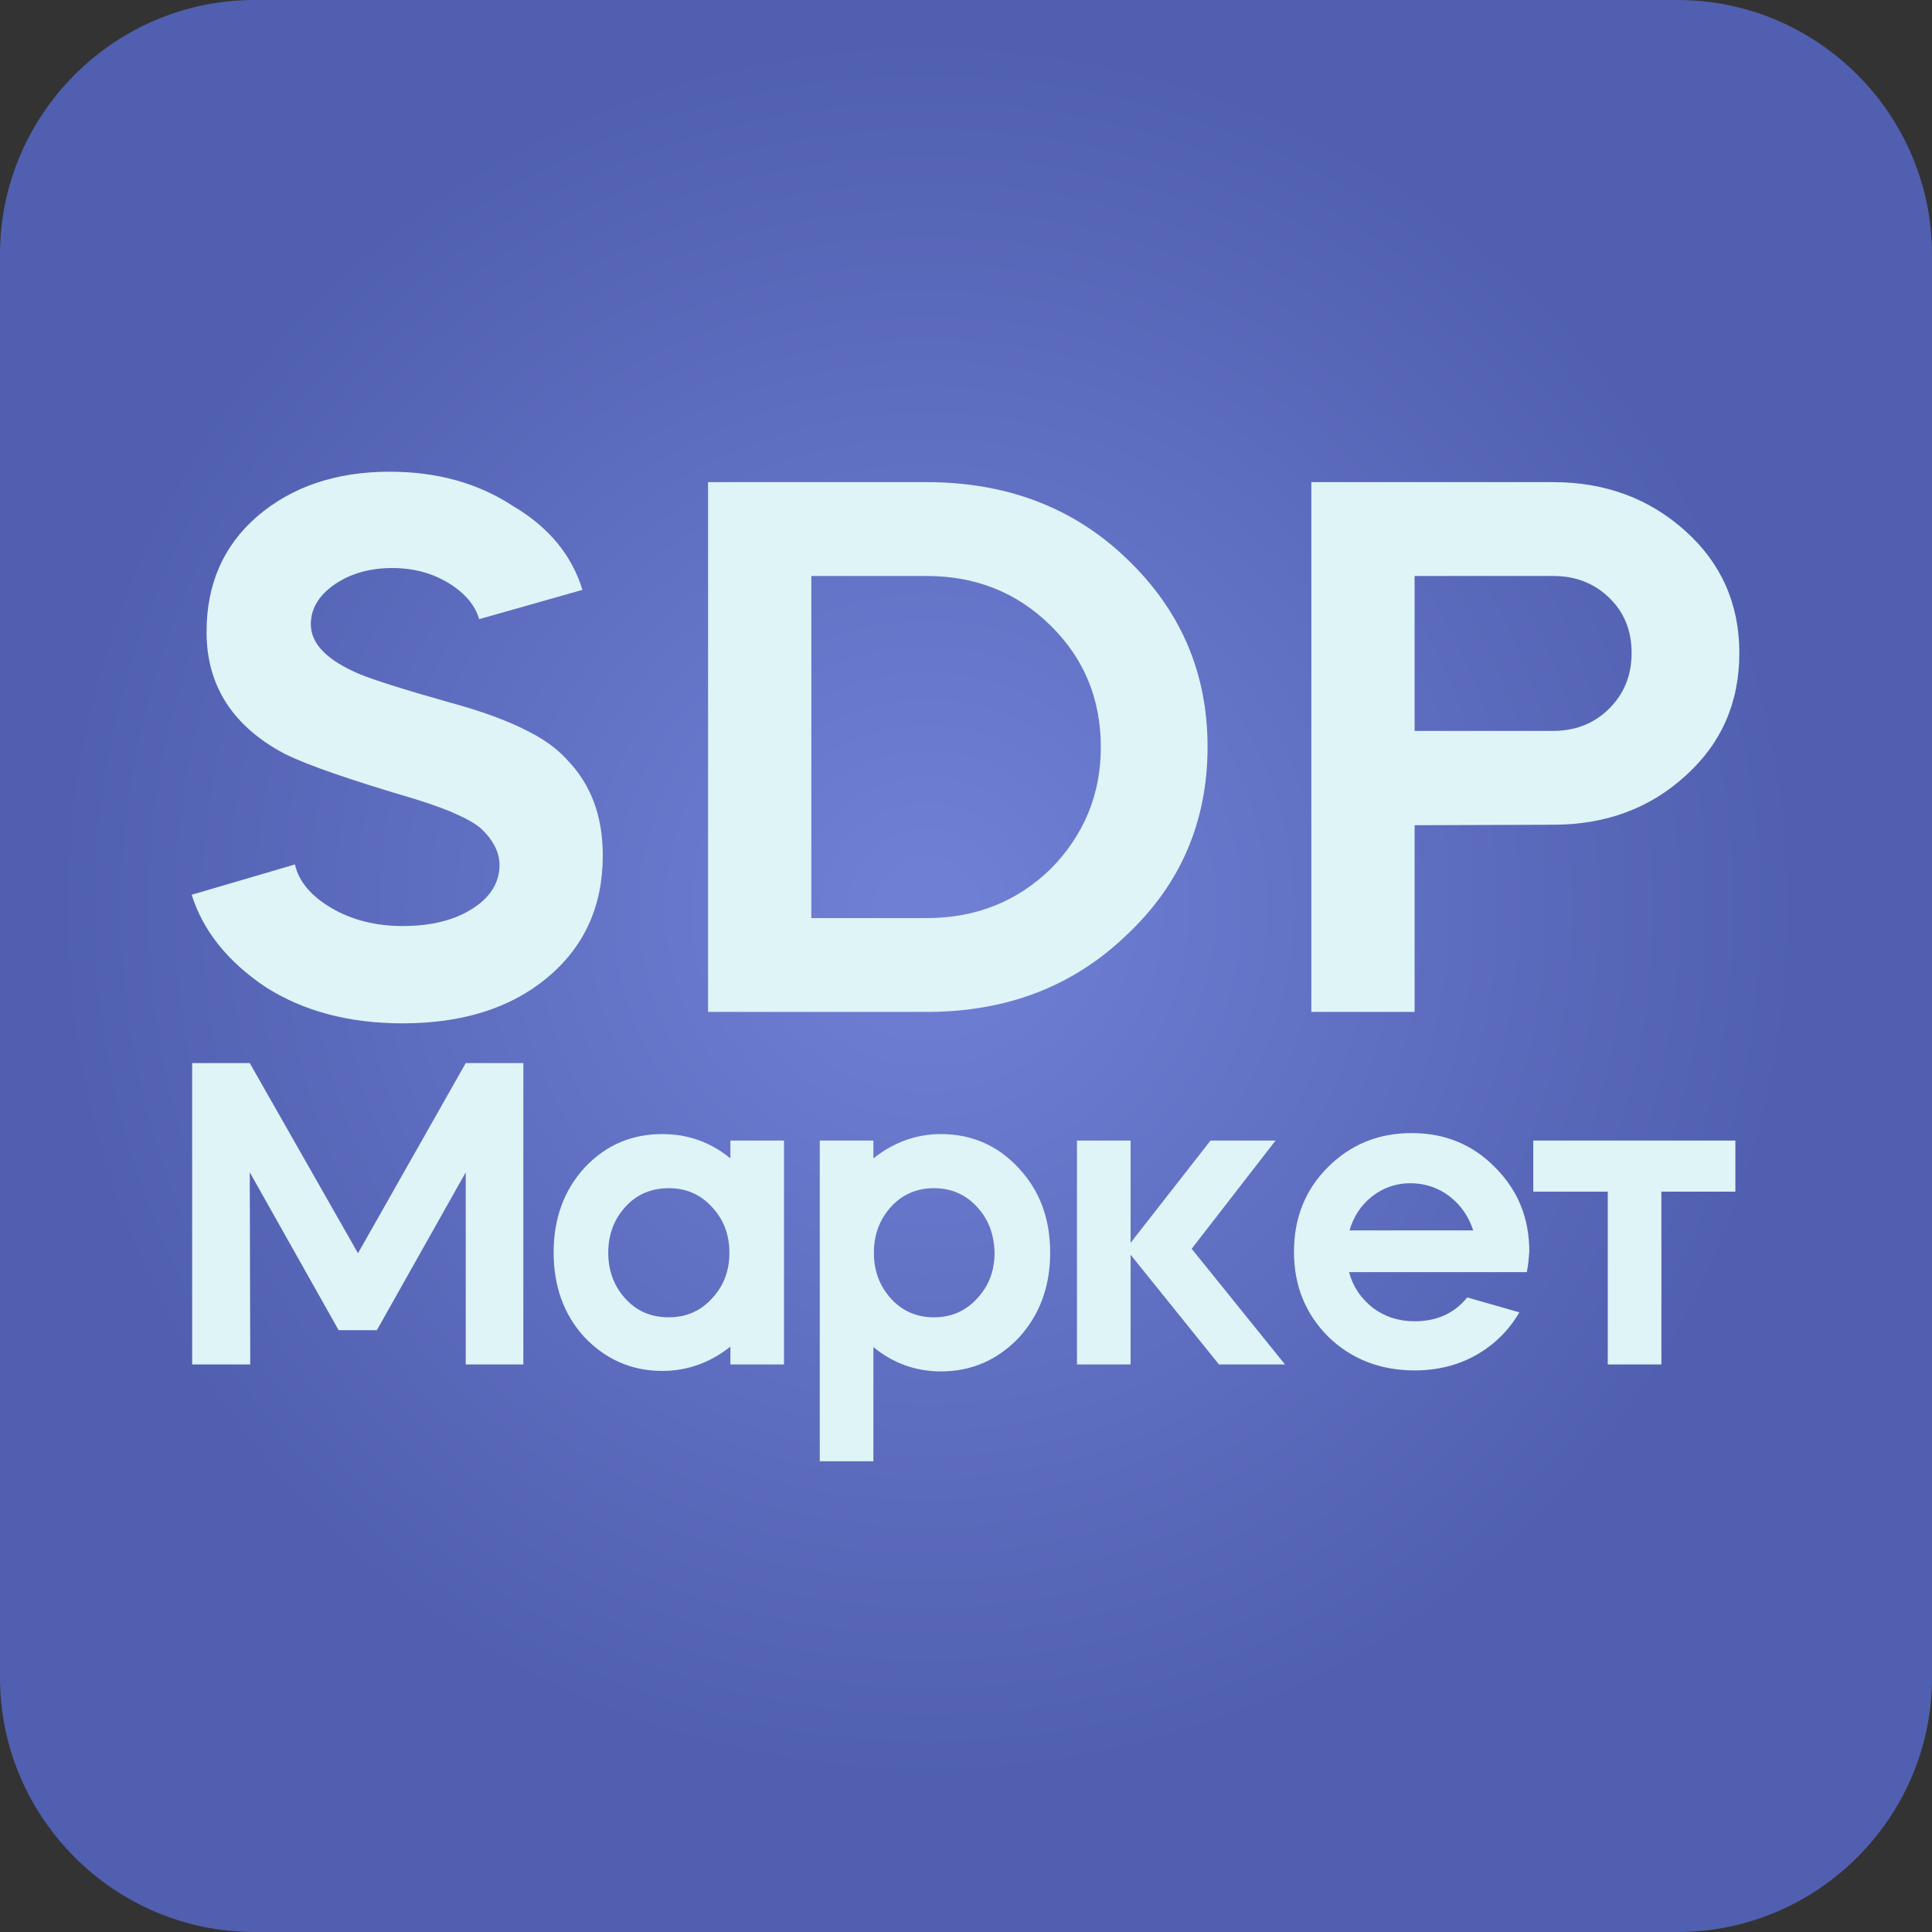
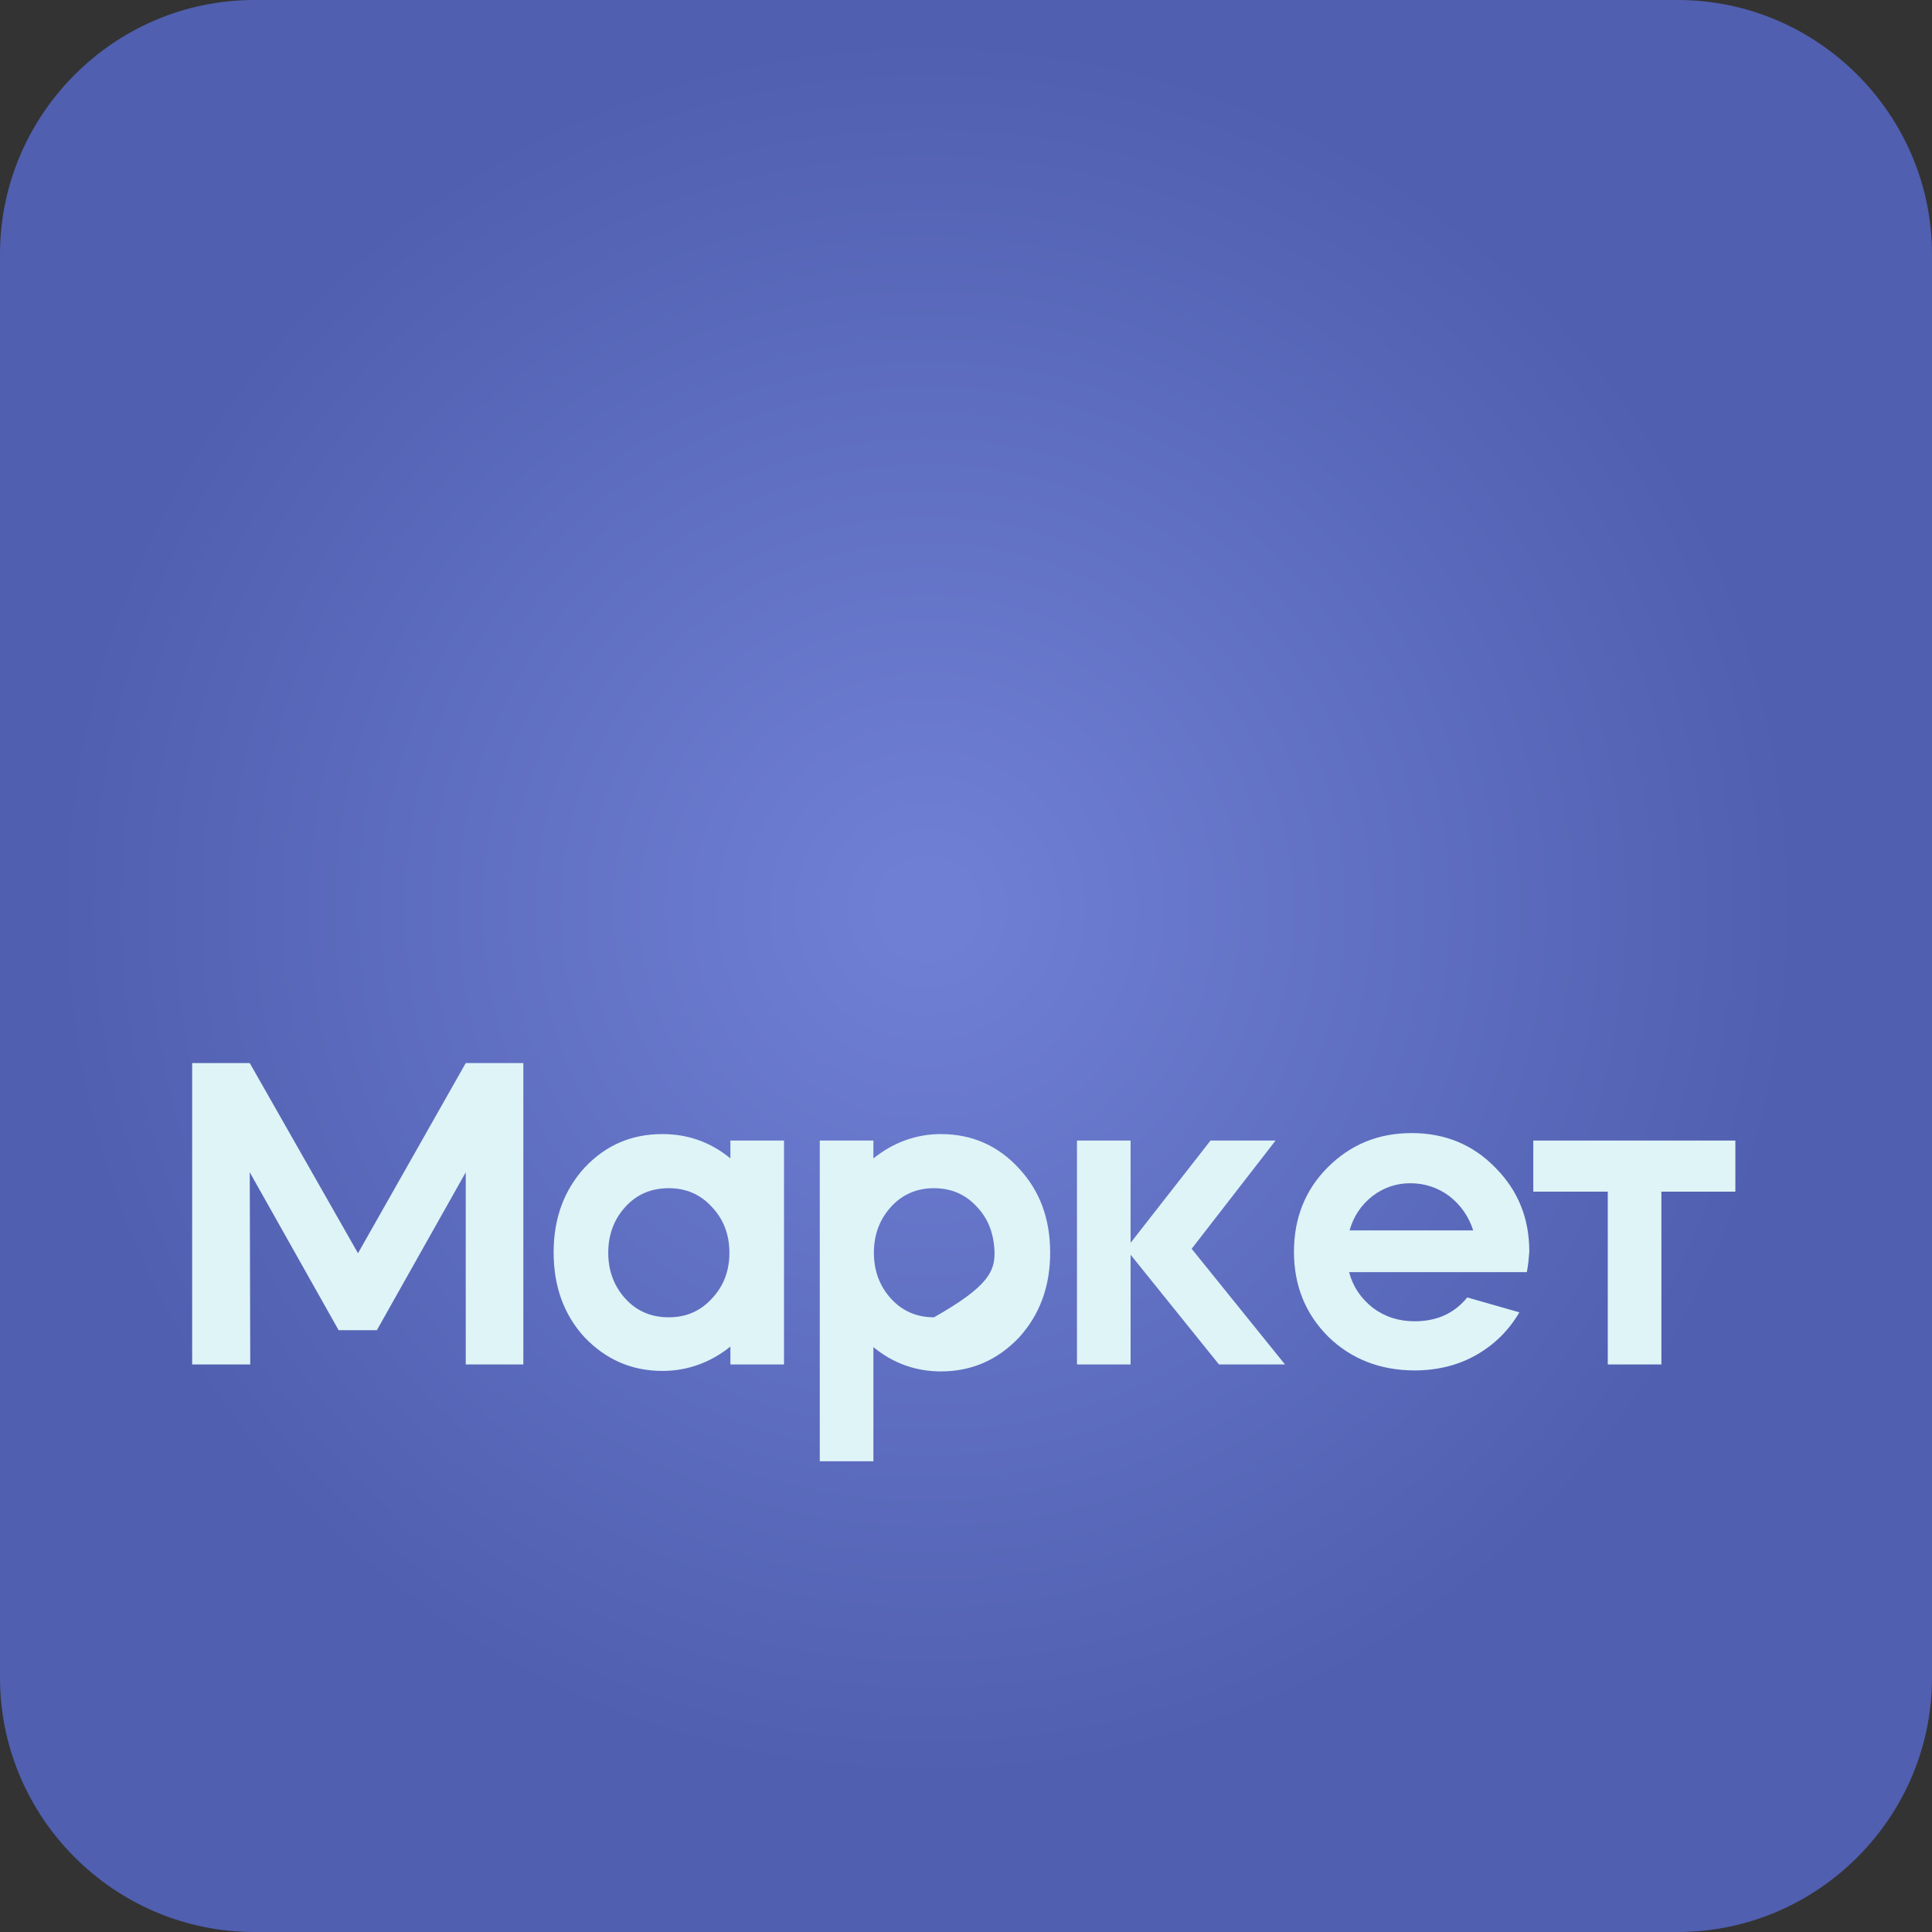
<svg xmlns="http://www.w3.org/2000/svg" width="2338" height="2338" viewBox="0 0 2338 2338" fill="none">
  <rect x="0" y="0" width="2338" height="2338" fill="#333333" stroke="none" />
  <g clip-path="url(#clip0_41_17)">
    <path fill-rule="evenodd" clip-rule="evenodd" d="M307.647 0H2030.35C2199.8 0 2338 138.802 2338 307.647V2030.35C2338 2199.8 2199.2 2338 2030.35 2338H307.647C138.201 2338 0 2199.2 0 2030.35V307.647C0 138.802 138.201 0 307.647 0Z" fill="url(#paint0_radial_41_17)" />
-     <path d="M704.827 713.835L579.845 749.29C575.038 732.467 562.42 717.441 542.591 705.427C522.762 693.406 499.928 687.402 474.692 687.402C447.653 687.402 424.219 694.007 404.991 707.23C385.763 720.446 376.148 736.668 376.148 755.3C376.148 779.335 395.978 799.163 435.635 815.986C451.859 822.597 487.31 834.011 542.591 849.637C582.849 860.45 615.298 872.471 639.333 885.086C658.56 894.703 674.181 906.116 685.6 918.738C715.039 948.777 729.464 987.237 729.464 1035.31C729.464 1097.2 706.63 1146.47 661.565 1183.72C617.101 1220.38 558.814 1238.4 487.31 1238.4C423.017 1238.4 367.736 1223.98 321.469 1194.54C275.803 1163.89 245.759 1126.64 231.939 1082.78L356.92 1046.12C361.727 1067.15 376.749 1084.58 401.386 1099C426.021 1113.42 454.863 1120.63 487.31 1120.63C520.959 1120.63 548.6 1114.02 570.832 1100.2C593.064 1086.38 604.48 1068.35 604.48 1046.72C604.48 1031.1 596.669 1016.08 581.047 1001.66C575.038 996.847 566.025 991.444 554.007 986.035C543.793 981.227 526.968 974.615 501.732 966.808C424.219 943.975 371.943 925.944 344.302 912.126C281.812 879.076 249.965 829.81 249.965 764.911C249.965 706.629 270.395 660.362 311.254 624.907C353.315 588.856 406.793 570.83 471.687 570.83C528.771 570.83 578.643 584.65 620.702 612.291C664.571 638.13 692.206 672.376 704.827 713.835ZM1121.23 1224.58H856.845V583.449H1121.23C1217.97 583.449 1299.09 614.094 1363.39 675.982C1428.28 737.87 1461.33 813.582 1461.33 903.712C1461.33 993.848 1428.88 1070.15 1363.39 1131.45C1298.49 1193.94 1217.97 1224.58 1121.23 1224.58ZM1121.23 697.012H981.829V1111.01H1121.23C1180.72 1111.01 1230.59 1091.18 1271.45 1051.53C1311.71 1010.67 1332.14 961.399 1332.14 904.313C1332.14 845.43 1311.71 796.759 1271.45 757.103C1230.59 716.84 1180.72 697.012 1121.23 697.012ZM1711.89 998.65V1224.58H1586.91V583.449H1879.54C1942.63 583.449 1996.11 603.276 2039.97 642.938C2083.23 681.993 2104.86 731.265 2104.86 790.148C2104.86 850.239 2083.23 899.511 2039.97 938.566C1996.71 978.221 1943.23 998.049 1879.54 998.049L1711.89 998.65ZM1879.54 697.012H1711.89V884.485H1879.54C1906.58 884.485 1929.41 875.476 1947.44 857.445C1965.46 839.42 1974.48 817.188 1974.48 790.148C1974.48 763.107 1965.46 740.875 1947.44 723.452C1929.41 706.028 1907.17 697.012 1879.54 697.012Z" fill="#DEF4F7" />
-     <path d="M302.84 1651.2H232.538V1286.47H302.239L433.229 1516.6L563.619 1286.47H633.321V1651.2H563.619V1418.66L456.062 1609.74H409.795L302.239 1418.66L302.84 1651.2ZM801.567 1372.39C832.207 1372.39 859.848 1382.01 883.883 1401.84V1380.21H948.776V1651.2H883.883V1629.57C859.848 1648.79 832.207 1659.01 801.567 1659.01C764.309 1659.01 733.067 1645.19 707.229 1618.15C681.992 1590.51 669.971 1556.26 669.971 1515.4C669.971 1474.54 682.593 1440.29 707.229 1413.26C732.466 1386.22 763.708 1372.39 801.567 1372.39ZM861.05 1460.13C847.233 1445.1 829.809 1437.89 809.374 1437.89C788.344 1437.89 770.92 1445.1 757.102 1460.13C743.279 1475.15 736.073 1493.77 736.073 1516C736.073 1538.24 743.279 1556.86 757.102 1571.89C770.92 1586.91 788.344 1594.12 809.374 1594.12C829.809 1594.12 847.233 1586.91 861.05 1571.89C875.475 1556.86 882.681 1538.24 882.681 1516C882.681 1493.77 875.475 1475.15 861.05 1460.13ZM1056.94 1768.37H992.044V1380.21H1056.94V1401.84C1080.97 1382.61 1108.61 1372.39 1138.65 1372.39C1175.91 1372.39 1207.75 1386.22 1232.99 1413.85C1258.23 1440.89 1270.85 1474.54 1270.85 1516C1270.85 1556.86 1258.23 1591.11 1232.99 1618.76C1207.15 1645.8 1175.91 1659.61 1138.65 1659.61C1108.61 1659.61 1080.97 1650 1056.94 1630.17V1768.37ZM1181.92 1460.13C1168.1 1445.1 1150.67 1437.89 1130.24 1437.89C1109.82 1437.89 1092.39 1445.1 1078.57 1460.13C1064.74 1475.15 1057.54 1493.77 1057.54 1516C1057.54 1538.24 1064.74 1556.86 1078.57 1571.89C1092.39 1586.91 1109.82 1594.12 1130.24 1594.12C1150.67 1594.12 1168.1 1586.91 1181.92 1571.89C1196.34 1556.86 1203.55 1538.24 1203.55 1516C1202.95 1493.77 1196.34 1475.15 1181.92 1460.13ZM1368.19 1518.41V1651.2H1303.29V1380.21H1368.19V1503.99L1464.93 1380.21H1543.64L1442.09 1511.2L1555.06 1651.2H1475.14L1368.19 1518.41ZM1847.69 1539.44H1632.57C1637.38 1557.46 1647 1571.29 1661.42 1582.7C1675.83 1593.52 1692.66 1598.93 1711.89 1598.93C1738.93 1598.93 1759.96 1589.31 1775.58 1570.08L1838.67 1588.11C1826.06 1609.74 1808.63 1627.16 1786.4 1639.79C1764.17 1652.4 1738.93 1658.41 1711.89 1658.41C1670.43 1658.41 1634.98 1644.59 1607.34 1617.55C1579.69 1589.91 1565.88 1555.66 1565.88 1514.8C1565.88 1473.94 1579.69 1439.69 1606.73 1412.66C1634.38 1385.02 1668.03 1371.19 1708.28 1371.19C1748.54 1371.19 1782.19 1385.02 1809.23 1412.66C1836.87 1440.29 1850.69 1473.94 1850.69 1514.8C1850.09 1522.01 1849.49 1530.42 1847.69 1539.44ZM1633.17 1488.96H1782.79C1777.38 1472.14 1767.77 1458.32 1753.95 1447.5C1740.13 1437.29 1724.51 1431.88 1706.48 1431.88C1689.66 1431.88 1674.03 1437.29 1660.81 1447.5C1647 1458.32 1637.98 1472.14 1633.17 1488.96ZM1945.63 1651.2V1442.09H1855.5V1380.21H2100.05V1442.09H2010.52V1651.2H1945.63Z" fill="#DEF4F7" />
+     <path d="M302.84 1651.2H232.538V1286.47H302.239L433.229 1516.6L563.619 1286.47H633.321V1651.2H563.619V1418.66L456.062 1609.74H409.795L302.239 1418.66L302.84 1651.2ZM801.567 1372.39C832.207 1372.39 859.848 1382.01 883.883 1401.84V1380.21H948.776V1651.2H883.883V1629.57C859.848 1648.79 832.207 1659.01 801.567 1659.01C764.309 1659.01 733.067 1645.19 707.229 1618.15C681.992 1590.51 669.971 1556.26 669.971 1515.4C669.971 1474.54 682.593 1440.29 707.229 1413.26C732.466 1386.22 763.708 1372.39 801.567 1372.39ZM861.05 1460.13C847.233 1445.1 829.809 1437.89 809.374 1437.89C788.344 1437.89 770.92 1445.1 757.102 1460.13C743.279 1475.15 736.073 1493.77 736.073 1516C736.073 1538.24 743.279 1556.86 757.102 1571.89C770.92 1586.91 788.344 1594.12 809.374 1594.12C829.809 1594.12 847.233 1586.91 861.05 1571.89C875.475 1556.86 882.681 1538.24 882.681 1516C882.681 1493.77 875.475 1475.15 861.05 1460.13ZM1056.94 1768.37H992.044V1380.21H1056.94V1401.84C1080.97 1382.61 1108.61 1372.39 1138.65 1372.39C1175.91 1372.39 1207.75 1386.22 1232.99 1413.85C1258.23 1440.89 1270.85 1474.54 1270.85 1516C1270.85 1556.86 1258.23 1591.11 1232.99 1618.76C1207.15 1645.8 1175.91 1659.61 1138.65 1659.61C1108.61 1659.61 1080.97 1650 1056.94 1630.17V1768.37ZM1181.92 1460.13C1168.1 1445.1 1150.67 1437.89 1130.24 1437.89C1109.82 1437.89 1092.39 1445.1 1078.57 1460.13C1064.74 1475.15 1057.54 1493.77 1057.54 1516C1057.54 1538.24 1064.74 1556.86 1078.57 1571.89C1092.39 1586.91 1109.82 1594.12 1130.24 1594.12C1196.34 1556.86 1203.55 1538.24 1203.55 1516C1202.95 1493.77 1196.34 1475.15 1181.92 1460.13ZM1368.19 1518.41V1651.2H1303.29V1380.21H1368.19V1503.99L1464.93 1380.21H1543.64L1442.09 1511.2L1555.06 1651.2H1475.14L1368.19 1518.41ZM1847.69 1539.44H1632.57C1637.38 1557.46 1647 1571.29 1661.42 1582.7C1675.83 1593.52 1692.66 1598.93 1711.89 1598.93C1738.93 1598.93 1759.96 1589.31 1775.58 1570.08L1838.67 1588.11C1826.06 1609.74 1808.63 1627.16 1786.4 1639.79C1764.17 1652.4 1738.93 1658.41 1711.89 1658.41C1670.43 1658.41 1634.98 1644.59 1607.34 1617.55C1579.69 1589.91 1565.88 1555.66 1565.88 1514.8C1565.88 1473.94 1579.69 1439.69 1606.73 1412.66C1634.38 1385.02 1668.03 1371.19 1708.28 1371.19C1748.54 1371.19 1782.19 1385.02 1809.23 1412.66C1836.87 1440.29 1850.69 1473.94 1850.69 1514.8C1850.09 1522.01 1849.49 1530.42 1847.69 1539.44ZM1633.17 1488.96H1782.79C1777.38 1472.14 1767.77 1458.32 1753.95 1447.5C1740.13 1437.29 1724.51 1431.88 1706.48 1431.88C1689.66 1431.88 1674.03 1437.29 1660.81 1447.5C1647 1458.32 1637.98 1472.14 1633.17 1488.96ZM1945.63 1651.2V1442.09H1855.5V1380.21H2100.05V1442.09H2010.52V1651.2H1945.63Z" fill="#DEF4F7" />
  </g>
  <defs>
    <radialGradient id="paint0_radial_41_17" cx="0" cy="0" r="1" gradientUnits="userSpaceOnUse" gradientTransform="translate(1122.07 1099.18) scale(1063.01)">
      <stop offset="0.047" stop-color="#6F7FD4" />
      <stop offset="1" stop-color="#505FAF" />
    </radialGradient>
    <clipPath id="clip0_41_17">
      <rect width="2338" height="2338" fill="white" />
    </clipPath>
  </defs>
</svg>